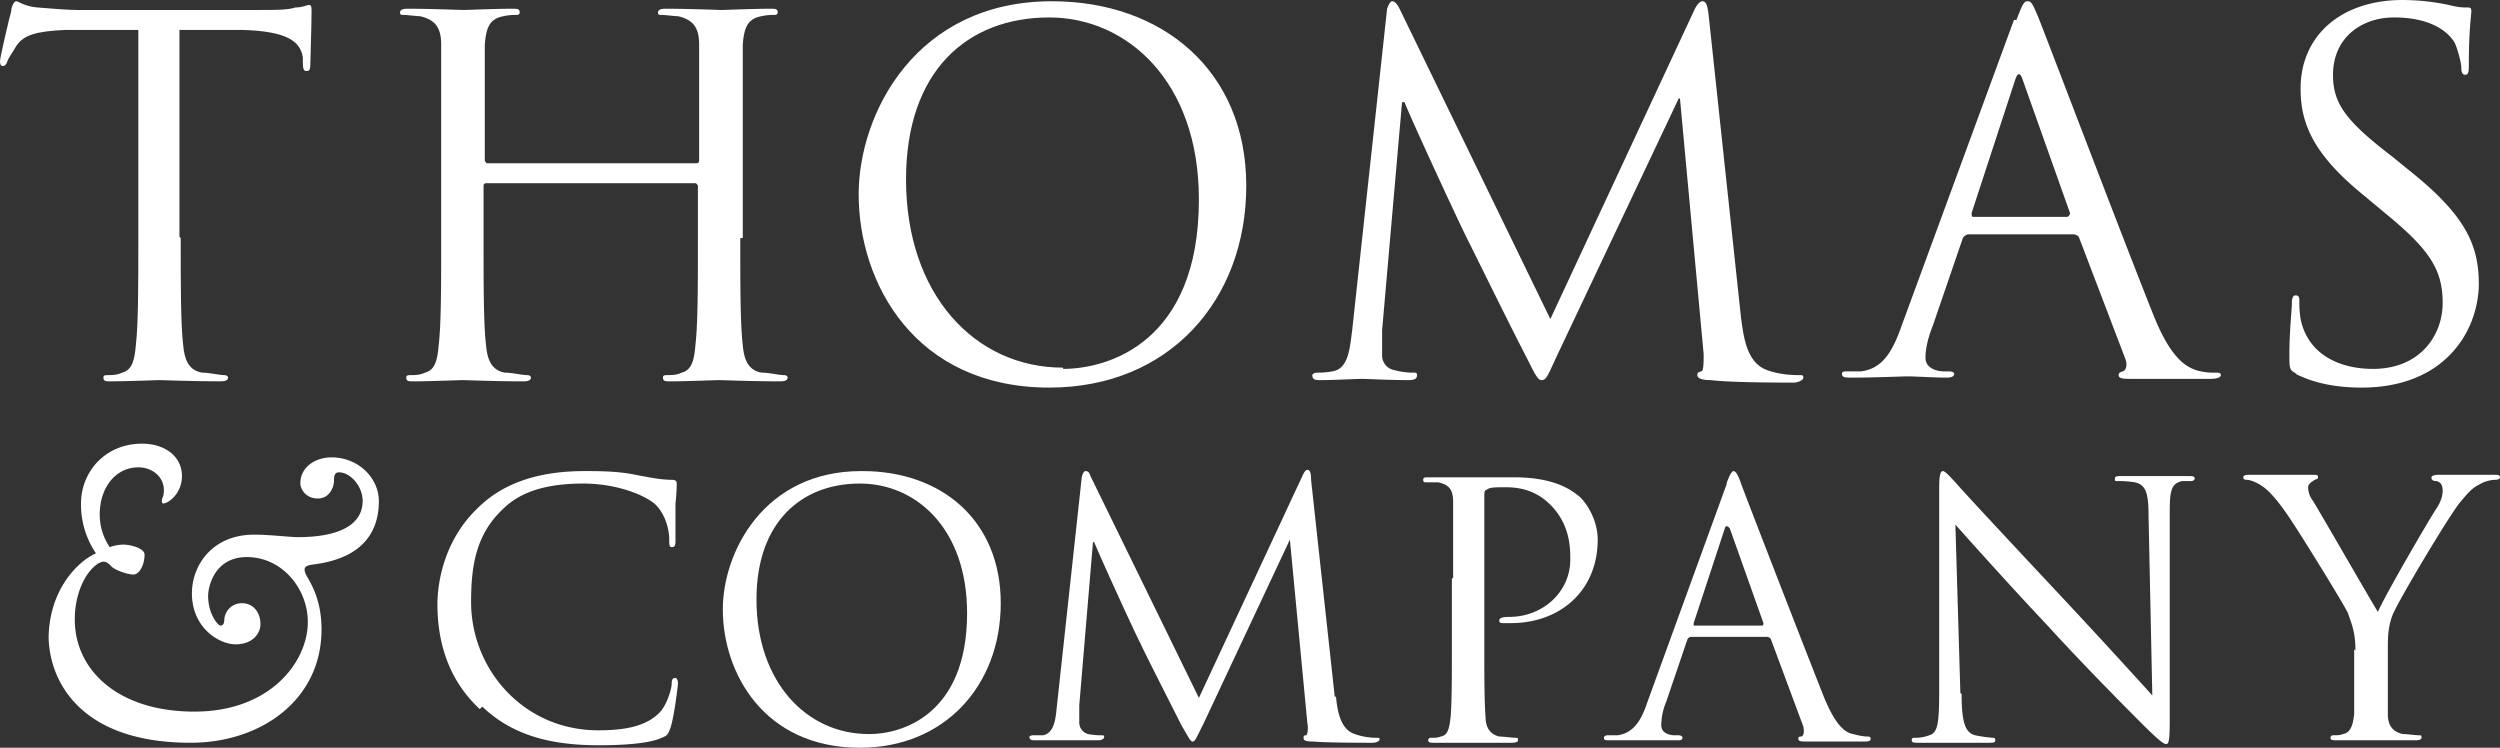
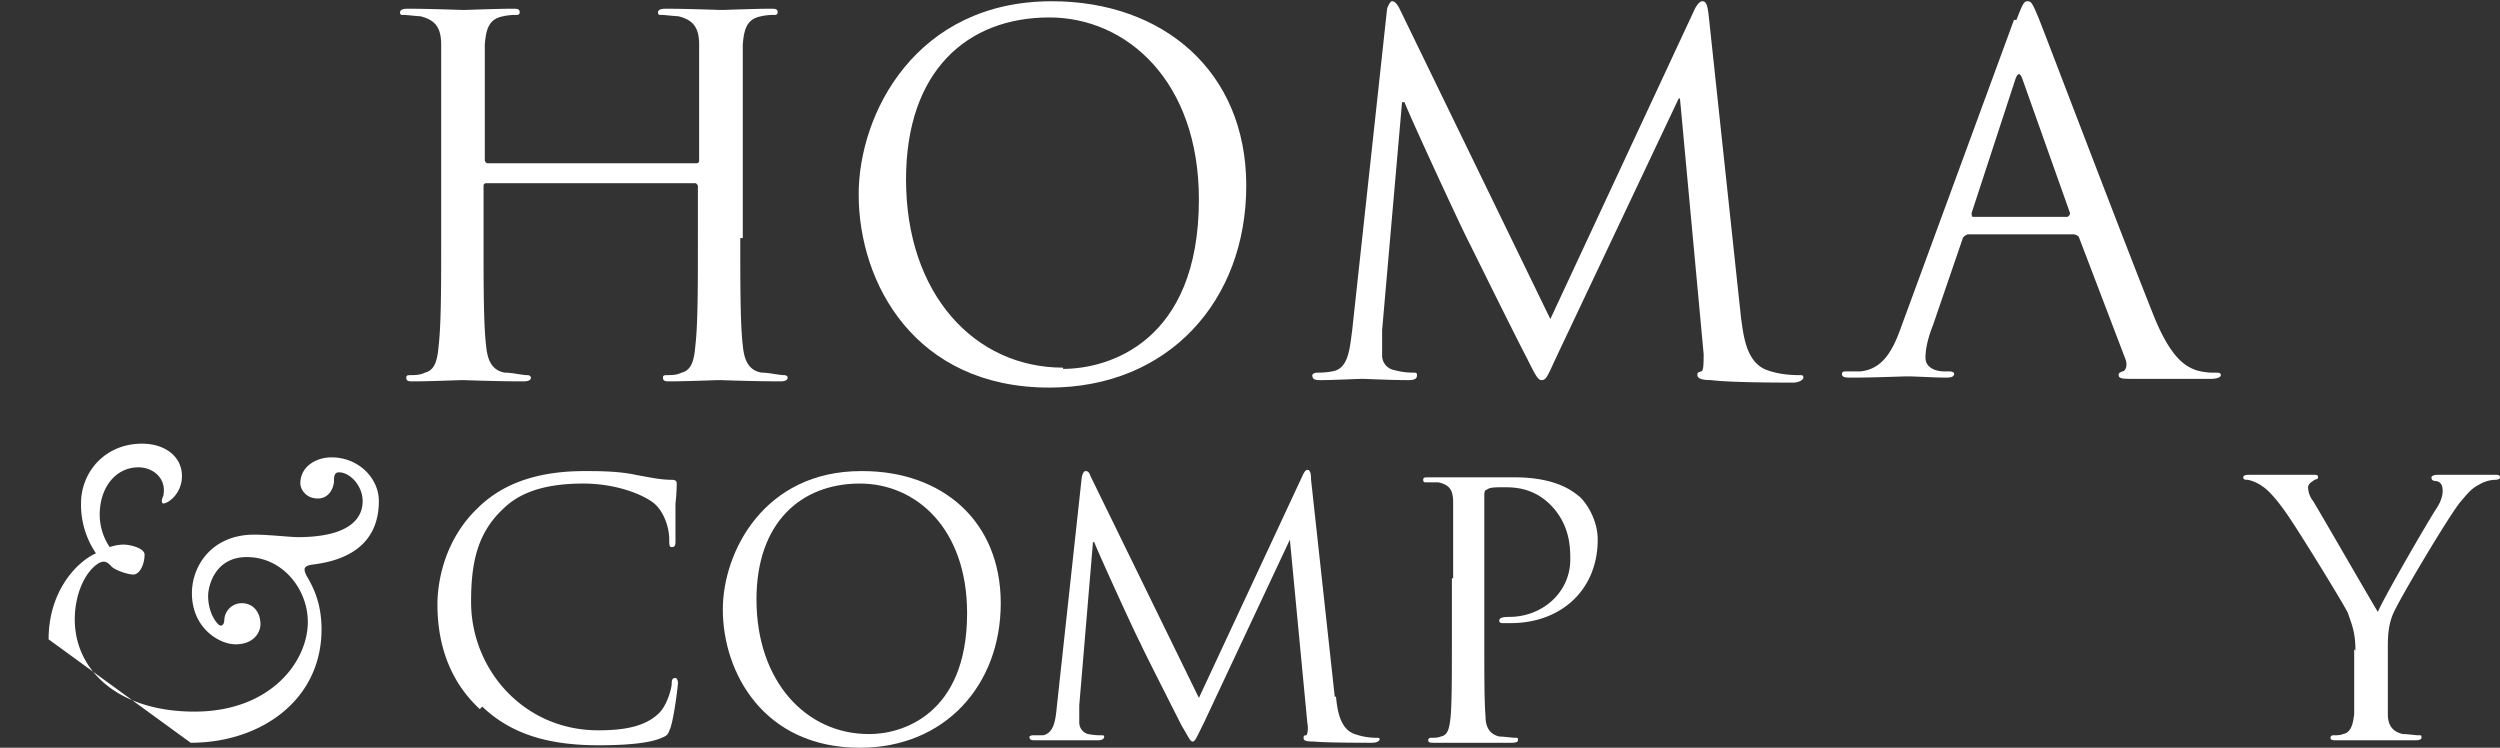
<svg xmlns="http://www.w3.org/2000/svg" id="_9981e95a-8d90-4e29-a982-e9f3431e407d_6" data-name="9981e95a-8d90-4e29-a982-e9f3431e407d@6" width="1586.93" height="474.655" viewBox="0 0 1586.93 474.655">
  <rect x="0" y="0" width="1586.93" height="474.655" fill="#333333" stroke="none" />
-   <path id="Path_15" data-name="Path 15" d="M114.708,150.308c0,30.062,0,54.585,1.582,68.034.791,8.7,3.164,15.822,11.866,17.4,4.747,0,11.075,1.582,14.24,1.582,1.582,0,2.373.791,2.373,1.582q0,2.373-4.747,2.373c-17.4,0-37.181-.791-38.763-.791s-21.359.791-30.853.791c-3.164,0-4.747,0-4.747-2.373,0-.791,0-1.582,2.373-1.582,3.164,0,6.329,0,9.493-1.582,6.329-1.582,7.911-7.911,8.7-17.4,1.582-13.449,1.582-37.972,1.582-68.034V18.2H41.928c-18.986.791-26.9,3.164-31.644,10.284C7.12,34.017,5.538,35.6,4.747,37.972s-1.582,3.164-3.164,3.164C.791,41.137,0,40.346,0,37.972S6.329,8.7,7.12,6.329C7.12,3.955,8.7,0,10.284,0s4.747,3.164,13.449,3.955S44.3,5.538,48.257,5.538H165.338c10.284,0,17.4,0,22.151-1.582,4.747,0,7.12-1.582,8.7-1.582s1.582,1.582,1.582,3.955c0,9.493-.791,30.853-.791,34.017s-.791,3.955-2.373,3.955-2.373-.791-2.373-5.538V35.6c-1.582-9.493-8.7-16.613-38.764-17.4H113.917V149.516Z" transform="translate(0 0.791)" fill="#fff" />
  <path id="Path_16" data-name="Path 16" d="M219.178,145.621c0,30.062,0,54.585,1.582,68.034.791,8.7,3.164,15.822,11.866,17.4,4.747,0,11.075,1.582,14.24,1.582,1.582,0,2.373.791,2.373,1.582q0,2.373-4.747,2.373c-17.4,0-37.181-.791-38.763-.791s-21.359.791-30.853.791c-3.164,0-4.747,0-4.747-2.373,0-.791,0-1.582,2.373-1.582,3.164,0,6.329,0,9.493-1.582,6.329-1.582,7.911-7.911,8.7-17.4,1.582-13.449,1.582-37.972,1.582-68.034V112.4s-.791-1.582-1.582-1.582H57.8a1.55,1.55,0,0,0-1.582,1.582v33.226c0,30.062,0,54.585,1.582,68.034.791,8.7,3.164,15.822,11.866,17.4,4.747,0,11.075,1.582,14.24,1.582,1.582,0,2.373.791,2.373,1.582q0,2.373-4.747,2.373c-17.4,0-37.181-.791-38.764-.791s-21.359.791-30.853.791c-3.164,0-4.747,0-4.747-2.373,0-.791,0-1.582,2.373-1.582,3.164,0,6.329,0,9.493-1.582,6.329-1.582,7.911-7.911,8.7-17.4,1.582-13.449,1.582-37.972,1.582-68.034V23c0-10.284-3.164-15.822-13.449-18.2-2.373,0-7.911-.791-10.284-.791-1.582,0-2.373,0-2.373-1.582S4.792.06,7.957.06c14.24,0,34.017.791,35.6.791S64.915.06,74.408.06c3.164,0,4.747,0,4.747,2.373,0,1.582-1.582,1.582-2.373,1.582a32.768,32.768,0,0,0-7.911.791C60.169,6.389,57.8,11.926,57,23V96.573s.791,1.582,1.582,1.582h132.9a1.55,1.55,0,0,0,1.582-1.582V23c0-10.284-3.164-15.822-13.449-18.2-2.373,0-7.911-.791-10.284-.791-1.582,0-2.373,0-2.373-1.582S168.548.06,171.712.06c14.24,0,34.017.791,35.6.791S228.671.06,238.164.06c3.164,0,4.747,0,4.747,2.373,0,1.582-1.582,1.582-2.373,1.582a32.768,32.768,0,0,0-7.911.791c-8.7,1.582-11.075,7.12-11.866,18.2V145.621Z" transform="translate(250.731 5.478)" fill="#fff" />
  <path id="Path_17" data-name="Path 17" d="M136.629,233.372c28.479,0,86.229-16.613,86.229-107.589,0-75.154-45.883-115.5-94.931-115.5-52.212,0-90.976,34.017-90.976,102.842,0,72.78,43.51,119.455,99.678,119.455M129.509,0c70.407,0,123.41,44.3,123.41,117.082S203.872,245.239,127.927,245.239C42.489,245.239,6.89,178.787,6.89,122.619,6.89,71.2,43.28,0,129.509,0" transform="translate(538.172 0.791)" fill="#fff" />
  <path id="Path_18" data-name="Path 18" d="M282.666,200.937c1.582,11.075,3.164,28.479,16.613,33.226,8.7,3.164,17.4,3.164,20.568,3.164,1.582,0,2.373,0,2.373,1.582s-3.164,3.164-6.329,3.164c-7.12,0-40.346,0-52.212-1.582-7.12,0-8.7-1.582-8.7-3.164s0-1.582,2.373-2.373c1.582,0,1.582-5.538,1.582-11.075L243.9,61.705h-.791L166.375,223.879c-6.329,13.449-7.12,16.613-10.284,16.613-2.373,0-3.955-3.164-9.493-14.24-7.911-15.031-34.808-69.616-36.39-72.78-3.164-5.538-37.972-80.691-41.137-89.393H67.489L54.831,208.848V224.67a9.4,9.4,0,0,0,7.911,9.493,42.857,42.857,0,0,0,11.866,1.582c1.582,0,2.373,0,2.373,1.582,0,2.373-1.582,3.164-5.538,3.164-11.866,0-26.9-.791-29.27-.791-3.164,0-18.2.791-26.106.791-3.164,0-5.538,0-5.538-3.164,0-.791,1.582-1.582,3.164-1.582a49.4,49.4,0,0,0,9.493-.791c10.284-1.582,11.075-14.24,12.657-26.106L58,4.747S59.578,0,61.16,0s3.164,1.582,4.747,4.747l95.722,196.982L253.4,4.747S255.768,0,258.142,0s3.164,2.373,3.956,8.7Z" transform="translate(822.49 0.791)" fill="#fff" />
  <path id="Path_19" data-name="Path 19" d="M157.968,136.859a2.926,2.926,0,0,0,1.582-2.373L129.489,49.839q-2.373-7.12-4.747,0L97.054,134.486s0,2.373.791,2.373h60.123ZM125.533,11.866C129.489,1.582,130.28,0,132.653,0s3.164,1.582,7.12,11.075c4.747,11.866,53.794,140.814,72.78,188.28,11.075,27.688,20.568,32.435,26.9,34.808a39.32,39.32,0,0,0,12.657,1.582c1.582,0,3.164,0,3.164,1.582s-3.164,2.373-6.329,2.373H199.9c-6.329,0-9.493,0-9.493-2.373,0-1.582.791-1.582,2.373-2.373,1.582,0,3.955-3.164,1.582-8.7l-29.271-76.736a5.524,5.524,0,0,0-3.164-1.582H94.68s-2.373.791-3.164,2.373L72.53,205.684c-3.164,7.911-4.747,15.031-4.747,20.568,0,6.329,6.329,8.7,11.866,8.7h3.164s3.164,0,3.164,1.582-1.582,2.373-4.747,2.373c-7.12,0-20.568-.791-24.524-.791s-20.568.791-35.6.791c-3.955,0-6.329,0-6.329-2.373,0-1.582,1.582-1.582,3.164-1.582h8.7c14.24-1.582,20.568-13.449,26.106-29.27l71.2-193.818Z" transform="translate(1154.454 0.791)" fill="#fff" />
-   <path id="Path_20" data-name="Path 20" d="M23.116,237.318c-4.746-2.373-4.746-3.164-4.746-11.866,0-15.822,1.582-28.479,1.582-33.226q0-4.747,2.373-4.747c1.582,0,2.373.791,2.373,3.164a68.316,68.316,0,0,0,.791,11.866c4.746,22.942,25.315,31.644,45.883,31.644,30.061,0,44.3-21.359,44.3-41.928,0-21.359-8.7-34.017-35.6-56.168l-14.24-11.866C32.61,97.294,25.49,77.517,25.49,56.158,25.49,22.932,50.8-.01,90.359-.01a143.649,143.649,0,0,1,29.27,3.164c6.329,1.582,8.7,1.582,11.075,1.582s3.164,0,3.164,2.373-1.582,11.866-1.582,33.226c0,4.747,0,7.12-2.373,7.12-1.582,0-2.373-1.582-2.373-3.955,0-3.955-2.373-11.866-3.955-15.822C122,24.514,113.3,11.065,84.822,11.065c-21.359,0-38.763,13.449-38.763,36.39,0,18.2,7.911,29.27,37.972,52.212l8.7,7.12c37.181,29.27,45.883,48.257,45.883,73.572,0,12.657-4.747,36.39-26.9,52.212C98.27,242.064,81.657,246.02,64.253,246.02c-15.031,0-29.27-2.373-41.928-8.7" transform="translate(1434.866 0.01)" fill="#fff" />
-   <path id="Path_21" data-name="Path 21" d="M.39,127.752c0-31.644,18.986-49.839,30.061-54.585a55.207,55.207,0,0,1-9.493-31.644c0-19.777,15.031-37.972,38.764-37.972,14.24,0,25.315,7.911,25.315,20.568,0,11.075-8.7,17.4-11.866,17.4-.791,0-1.582-1.582,0-4.747,2.373-11.075-6.329-18.2-15.822-18.2-14.24,0-24.524,12.657-24.524,30.062a37.149,37.149,0,0,0,6.329,20.568,28.439,28.439,0,0,1,8.7-1.582C52.6,67.629,61.3,70,61.3,73.957c0,6.329-3.164,12.657-7.12,12.657s-12.657-3.164-14.24-5.538c-3.164-3.164-4.747-3.164-7.911-1.582C23.332,85.033,17,99.272,17,115.094c0,32.435,27.688,58.541,75.945,58.541s71.989-31.644,71.989-56.959c0-20.568-15.822-41.137-38.763-41.137-20.568,0-24.524,18.986-24.524,24.524,0,11.866,6.329,18.986,7.911,18.986s2.373-1.582,2.373-3.955a11.092,11.092,0,0,1,11.075-10.284c7.12,0,11.866,5.538,11.866,13.449,0,4.747-3.955,12.657-15.822,12.657-10.284,0-27.688-10.284-27.688-32.435,0-17.4,12.657-37.181,39.555-37.181,9.493,0,22.942,1.582,27.688,1.582,27.688,0,41.137-8.7,41.137-22.942,0-9.493-7.911-18.2-15.031-18.2-3.164,0-3.164,3.164-3.164,5.538,0,3.164-2.373,11.075-10.284,11.075s-11.075-6.329-11.075-9.493c0-11.075,10.284-16.613,19.777-16.613,17.4,0,30.061,13.449,30.061,27.688,0,24.524-15.822,37.181-41.928,40.346-5.538.791-6.329,2.373-3.955,7.12,3.164,5.538,9.493,15.822,9.493,34.017,0,45.092-38.763,71.989-83.065,71.989C18.585,193.412.39,152.275.39,125.378" transform="translate(30.463 278.079)" fill="#fff" />
+   <path id="Path_21" data-name="Path 21" d="M.39,127.752c0-31.644,18.986-49.839,30.061-54.585a55.207,55.207,0,0,1-9.493-31.644c0-19.777,15.031-37.972,38.764-37.972,14.24,0,25.315,7.911,25.315,20.568,0,11.075-8.7,17.4-11.866,17.4-.791,0-1.582-1.582,0-4.747,2.373-11.075-6.329-18.2-15.822-18.2-14.24,0-24.524,12.657-24.524,30.062a37.149,37.149,0,0,0,6.329,20.568,28.439,28.439,0,0,1,8.7-1.582C52.6,67.629,61.3,70,61.3,73.957c0,6.329-3.164,12.657-7.12,12.657s-12.657-3.164-14.24-5.538c-3.164-3.164-4.747-3.164-7.911-1.582C23.332,85.033,17,99.272,17,115.094c0,32.435,27.688,58.541,75.945,58.541s71.989-31.644,71.989-56.959c0-20.568-15.822-41.137-38.763-41.137-20.568,0-24.524,18.986-24.524,24.524,0,11.866,6.329,18.986,7.911,18.986s2.373-1.582,2.373-3.955a11.092,11.092,0,0,1,11.075-10.284c7.12,0,11.866,5.538,11.866,13.449,0,4.747-3.955,12.657-15.822,12.657-10.284,0-27.688-10.284-27.688-32.435,0-17.4,12.657-37.181,39.555-37.181,9.493,0,22.942,1.582,27.688,1.582,27.688,0,41.137-8.7,41.137-22.942,0-9.493-7.911-18.2-15.031-18.2-3.164,0-3.164,3.164-3.164,5.538,0,3.164-2.373,11.075-10.284,11.075s-11.075-6.329-11.075-9.493c0-11.075,10.284-16.613,19.777-16.613,17.4,0,30.061,13.449,30.061,27.688,0,24.524-15.822,37.181-41.928,40.346-5.538.791-6.329,2.373-3.955,7.12,3.164,5.538,9.493,15.822,9.493,34.017,0,45.092-38.763,71.989-83.065,71.989" transform="translate(30.463 278.079)" fill="#fff" />
  <path id="Path_22" data-name="Path 22" d="M30.407,154.869C9.048,135.091,3.51,109.776,3.51,88.417,3.51,73.386,8.257,47.28,28.825,27.5,42.273,14.054,62.842,3.77,96.859,3.77c8.7,0,21.359,0,32.435,2.373,8.7,1.582,15.822,3.164,22.942,3.164,2.373,0,3.164.791,3.164,2.373a116.659,116.659,0,0,1-.791,12.658V47.28c0,3.164,0,4.747-2.373,4.747-1.582,0-1.582-1.582-1.582-4.747,0-8.7-3.955-18.2-9.493-22.942-7.911-6.329-25.315-12.658-45.092-12.658-30.062,0-43.51,8.7-51.421,16.613-16.613,15.822-19.777,35.6-19.777,58.541,0,42.719,33.226,81.482,80.691,81.482,16.613,0,30.062-2.373,38.763-11.075,4.747-4.747,7.911-15.031,7.911-18.986,0-2.373.791-3.164,2.373-3.164.791,0,1.582,1.582,1.582,3.164s-2.373,21.359-4.747,28.479c-1.582,3.955-1.582,4.747-5.538,6.329-8.7,3.956-26.106,4.747-40.346,4.747-33.226,0-56.168-7.911-73.572-24.524" transform="translate(274.163 295.263)" fill="#fff" />
  <path id="Path_23" data-name="Path 23" d="M99.149,170.69c19.777,0,61.705-11.866,61.705-76.736,0-53.794-32.435-82.274-68.034-82.274-37.181,0-65.661,24.524-65.661,73.572,0,52.212,31.644,85.438,71.2,85.438M94.4,3.77c50.63,0,87.811,31.644,87.811,83.856s-35.6,91.767-89.393,91.767c-60.914,0-87.02-47.465-87.02-87.811C5.8,55.191,31.906,3.77,93.611,3.77" transform="translate(453.033 295.263)" fill="#fff" />
  <path id="Path_24" data-name="Path 24" d="M202.869,147.739c.791,7.911,2.373,20.568,11.866,23.733a41.757,41.757,0,0,0,14.24,2.373c.791,0,1.582,0,1.582.791,0,1.582-2.373,2.373-4.747,2.373-4.747,0-29.27,0-37.181-.791-5.538,0-6.329-.791-6.329-2.373,0-.791,0-1.582,1.582-1.582.791,0,1.582-3.955.791-7.911L173.6,48.061h0L119.013,164.352c-4.747,9.493-5.538,11.866-7.12,11.866s-2.373-2.373-7.12-10.284c-5.538-11.075-25.315-49.839-26.106-52.212-2.373-3.955-26.9-57.75-29.27-64.078h-.791L39.9,153.276v11.075a7.6,7.6,0,0,0,5.538,7.12,42.593,42.593,0,0,0,8.7.791c.791,0,1.582,0,1.582.791,0,1.582-1.582,2.373-3.955,2.373H12.215c-2.373,0-3.955,0-3.955-2.373a3.465,3.465,0,0,1,2.373-.791h6.329c7.12-1.582,7.911-10.284,8.7-18.2L41.486,8.507s.791-3.955,2.373-3.955,2.373.791,3.164,3.164L115.848,148.53,181.509,7.715s1.582-3.955,3.164-3.955,2.373,1.582,2.373,6.329l15.031,137.65Z" transform="translate(645.182 294.482)" fill="#fff" />
  <path id="Path_25" data-name="Path 25" d="M30.406,67.9V19.642c0-7.911-2.373-11.075-9.493-12.657H13c-.791,0-1.582,0-1.582-1.582s.791-1.582,3.955-1.582H69.17c27.688,0,37.972,9.493,41.928,12.657,4.747,4.747,11.075,15.031,11.075,26.9,0,31.644-22.942,53-55.376,53H62.05c-.791,0-2.373,0-2.373-1.582s1.582-2.373,6.329-2.373c21.359,0,38.763-15.822,38.763-36.39,0-7.12,0-22.151-12.657-34.808C80.245,9.358,66.8,10.149,61.259,10.149c-3.955,0-7.911,0-9.493,1.582-1.582,0-1.582,2.373-1.582,3.955v91.767c0,21.359,0,38.764.791,48.257,0,6.329,2.373,11.075,8.7,12.657,3.164,0,7.911.791,10.284.791,1.582,0,1.582,0,1.582,1.582,0,.791-.791,1.582-3.955,1.582H18.54c-2.373,0-3.955,0-3.955-1.582a1.55,1.55,0,0,1,1.582-1.582c2.373,0,4.747,0,6.329-.791,4.747-.791,5.538-5.538,6.329-12.657.791-9.493.791-26.9.791-48.257V67.9Z" transform="translate(892.007 299.168)" fill="#fff" />
-   <path id="Path_26" data-name="Path 26" d="M113.339,101.865s.791,0,.791-1.582L92.77,40.16S90.4,37,89.606,40.16L69.829,100.283v1.582h43.51ZM90.4,12.472c2.373-7.12,3.955-8.7,4.747-8.7s2.373.791,4.747,7.911c3.164,8.7,38.763,100.469,52.212,134.486,7.911,19.777,14.24,23.733,18.986,24.524a40.82,40.82,0,0,0,8.7,1.582c1.582,0,2.373,0,2.373,1.582s-2.373,1.582-4.747,1.582H142.609c-3.955,0-6.329,0-6.329-1.582,0-.791,0-1.582,1.582-1.582s2.373-2.373,1.582-6.329l-20.568-55.376a2.926,2.926,0,0,0-2.373-1.582H68.246a2.81,2.81,0,0,0-2.373,1.582L52.425,150.122a39.386,39.386,0,0,0-3.164,15.031c0,4.747,4.747,6.329,8.7,6.329h2.373s2.373,0,2.373,1.582-1.582,1.582-3.164,1.582H16.825c-3.164,0-3.955,0-3.955-1.582,0-.791.791-1.582,2.373-1.582h6.329c10.284-1.582,15.031-9.493,18.986-21.359L91.188,10.89Z" transform="translate(1005.265 295.263)" fill="#fff" />
-   <path id="Path_27" data-name="Path 27" d="M46.984,145.376c0,18.2,2.373,24.524,8.7,26.106a90.776,90.776,0,0,0,11.075,1.582c.791,0,1.582,0,1.582,1.582s-1.582,1.582-3.955,1.582H19.3c-2.373,0-3.955,0-3.955-1.582,0-.791,0-1.582,1.582-1.582a25.531,25.531,0,0,0,9.493-1.582c5.538-1.582,6.329-7.911,6.329-28.479V14.845c0-8.7.791-11.075,2.373-11.075s5.538,4.747,7.911,7.12c3.164,3.955,36.39,39.555,71.2,76.736,22.151,23.733,46.674,50.63,53.794,58.541L165.648,32.249c0-14.24-1.582-19.777-8.7-21.36A64.632,64.632,0,0,0,145.87,10.1c-1.582,0-1.582,0-1.582-1.582s1.582-1.582,4.747-1.582h41.928c2.373,0,3.955,0,3.955,1.582,0,.791-.791,1.582-2.373,1.582h-5.538c-7.12,1.582-7.911,6.329-7.911,19.777V161.2c0,15.031-.791,15.822-2.373,15.822s-4.746-2.373-16.613-14.24c-2.373-2.373-34.808-34.808-58.541-60.914C75.463,74.177,50.148,45.7,43.028,37.787l3.164,106.8Z" transform="translate(1198.195 295.263)" fill="#fff" />
  <path id="Path_28" data-name="Path 28" d="M89.2,115.344c0-11.866-2.373-16.613-4.746-23.733-1.582-3.955-31.644-53-39.555-64.078C39.36,19.622,33.822,13.293,29.867,10.92,26.7,8.547,21.956,6.964,20.373,6.964c-.791,0-2.373,0-2.373-1.582,0-.791.791-1.582,3.164-1.582H62.3c2.373,0,3.164,0,3.164,1.582s-1.582.791-3.164,2.373c-1.582.791-3.164,2.373-3.164,3.955a14.729,14.729,0,0,0,3.164,8.7c3.955,6.329,37.181,64.078,41.137,70.407,3.955-9.493,32.435-58.541,37.181-65.661,3.164-4.747,3.955-8.7,3.955-11.075,0-3.164-.791-5.538-3.955-6.329-2.373,0-3.164-.791-3.164-2.373,0-.791,1.582-1.582,3.955-1.582H177.8c1.582,0,3.164,0,3.164,1.582,0,.791-.791,1.582-3.164,1.582a21.249,21.249,0,0,0-10.284,3.164C162.77,12.5,160.4,15.666,155.65,21.2c-7.12,8.7-38.763,61.705-42.719,71.2-3.164,7.911-3.164,15.031-3.164,22.151V155.69c0,6.329,2.373,11.075,9.493,12.657,3.164,0,7.911.791,10.284.791,1.582,0,1.582,0,1.582,1.582,0,.791-.791,1.582-3.955,1.582H77.332c-2.373,0-3.955,0-3.955-1.582a1.55,1.55,0,0,1,1.582-1.582c2.373,0,4.746,0,6.329-.791,4.747-.791,6.329-5.538,7.12-12.657V114.553Z" transform="translate(1405.965 297.606)" fill="#fff" />
</svg>